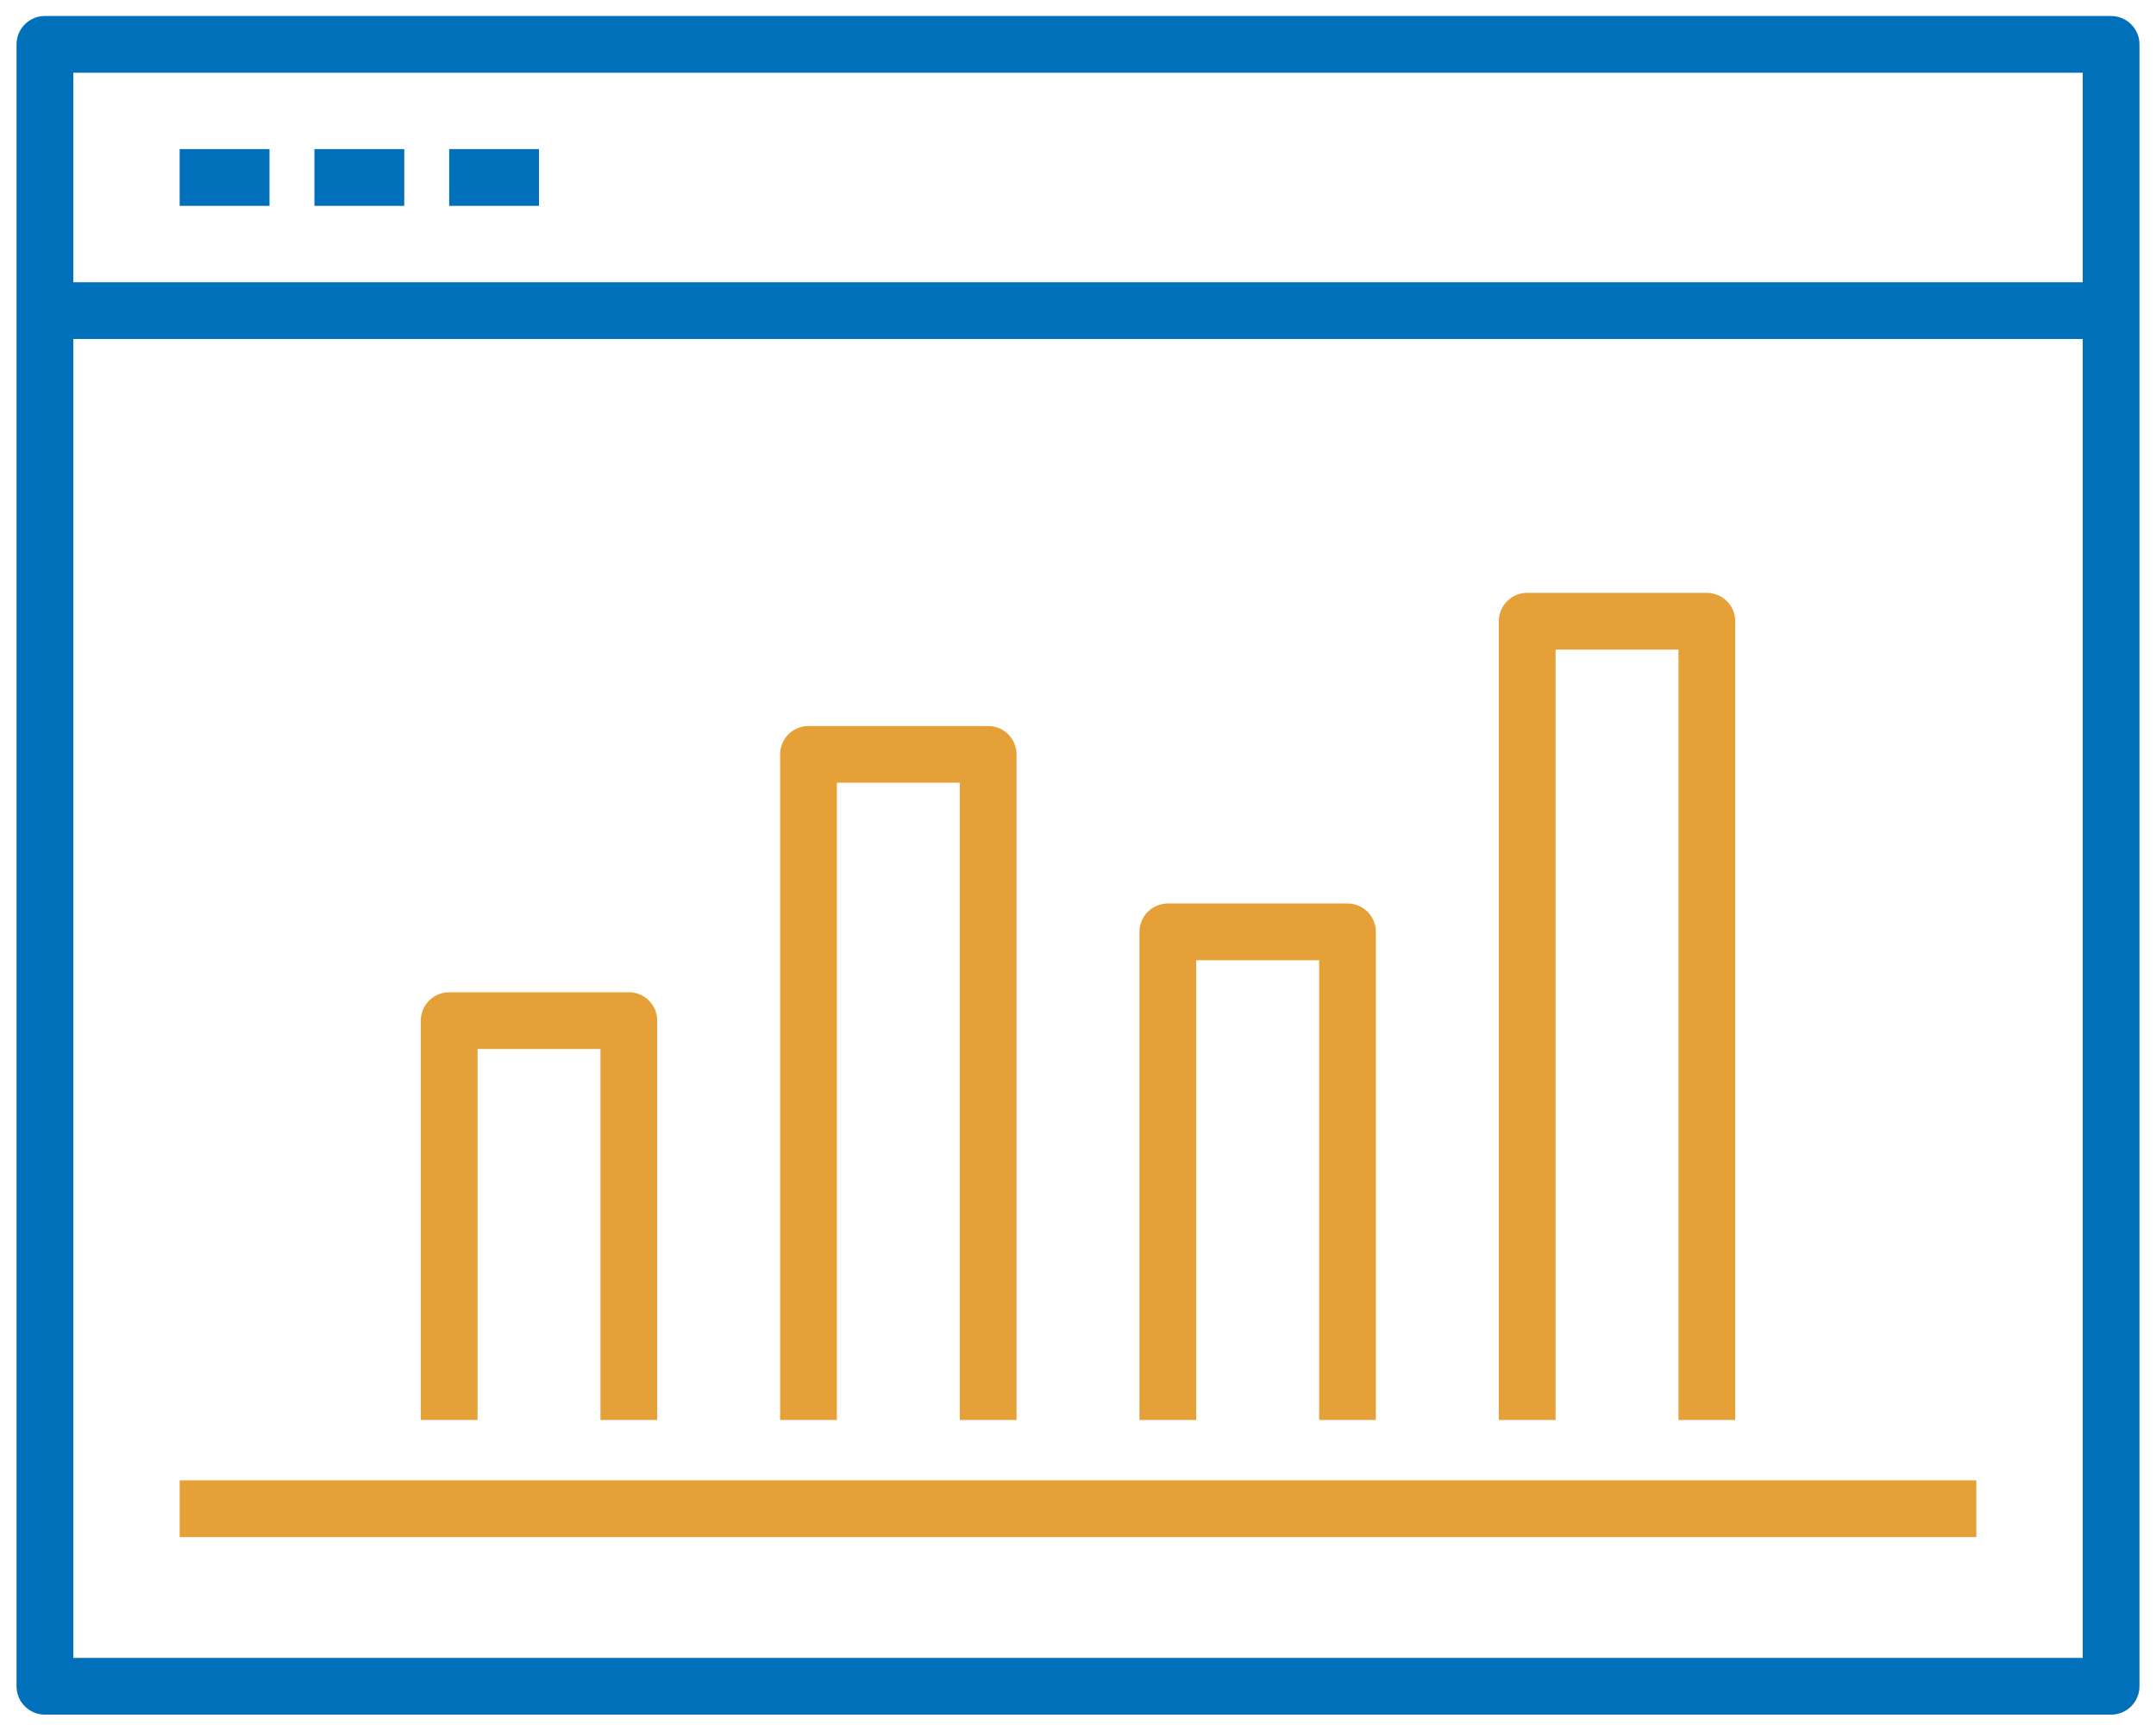
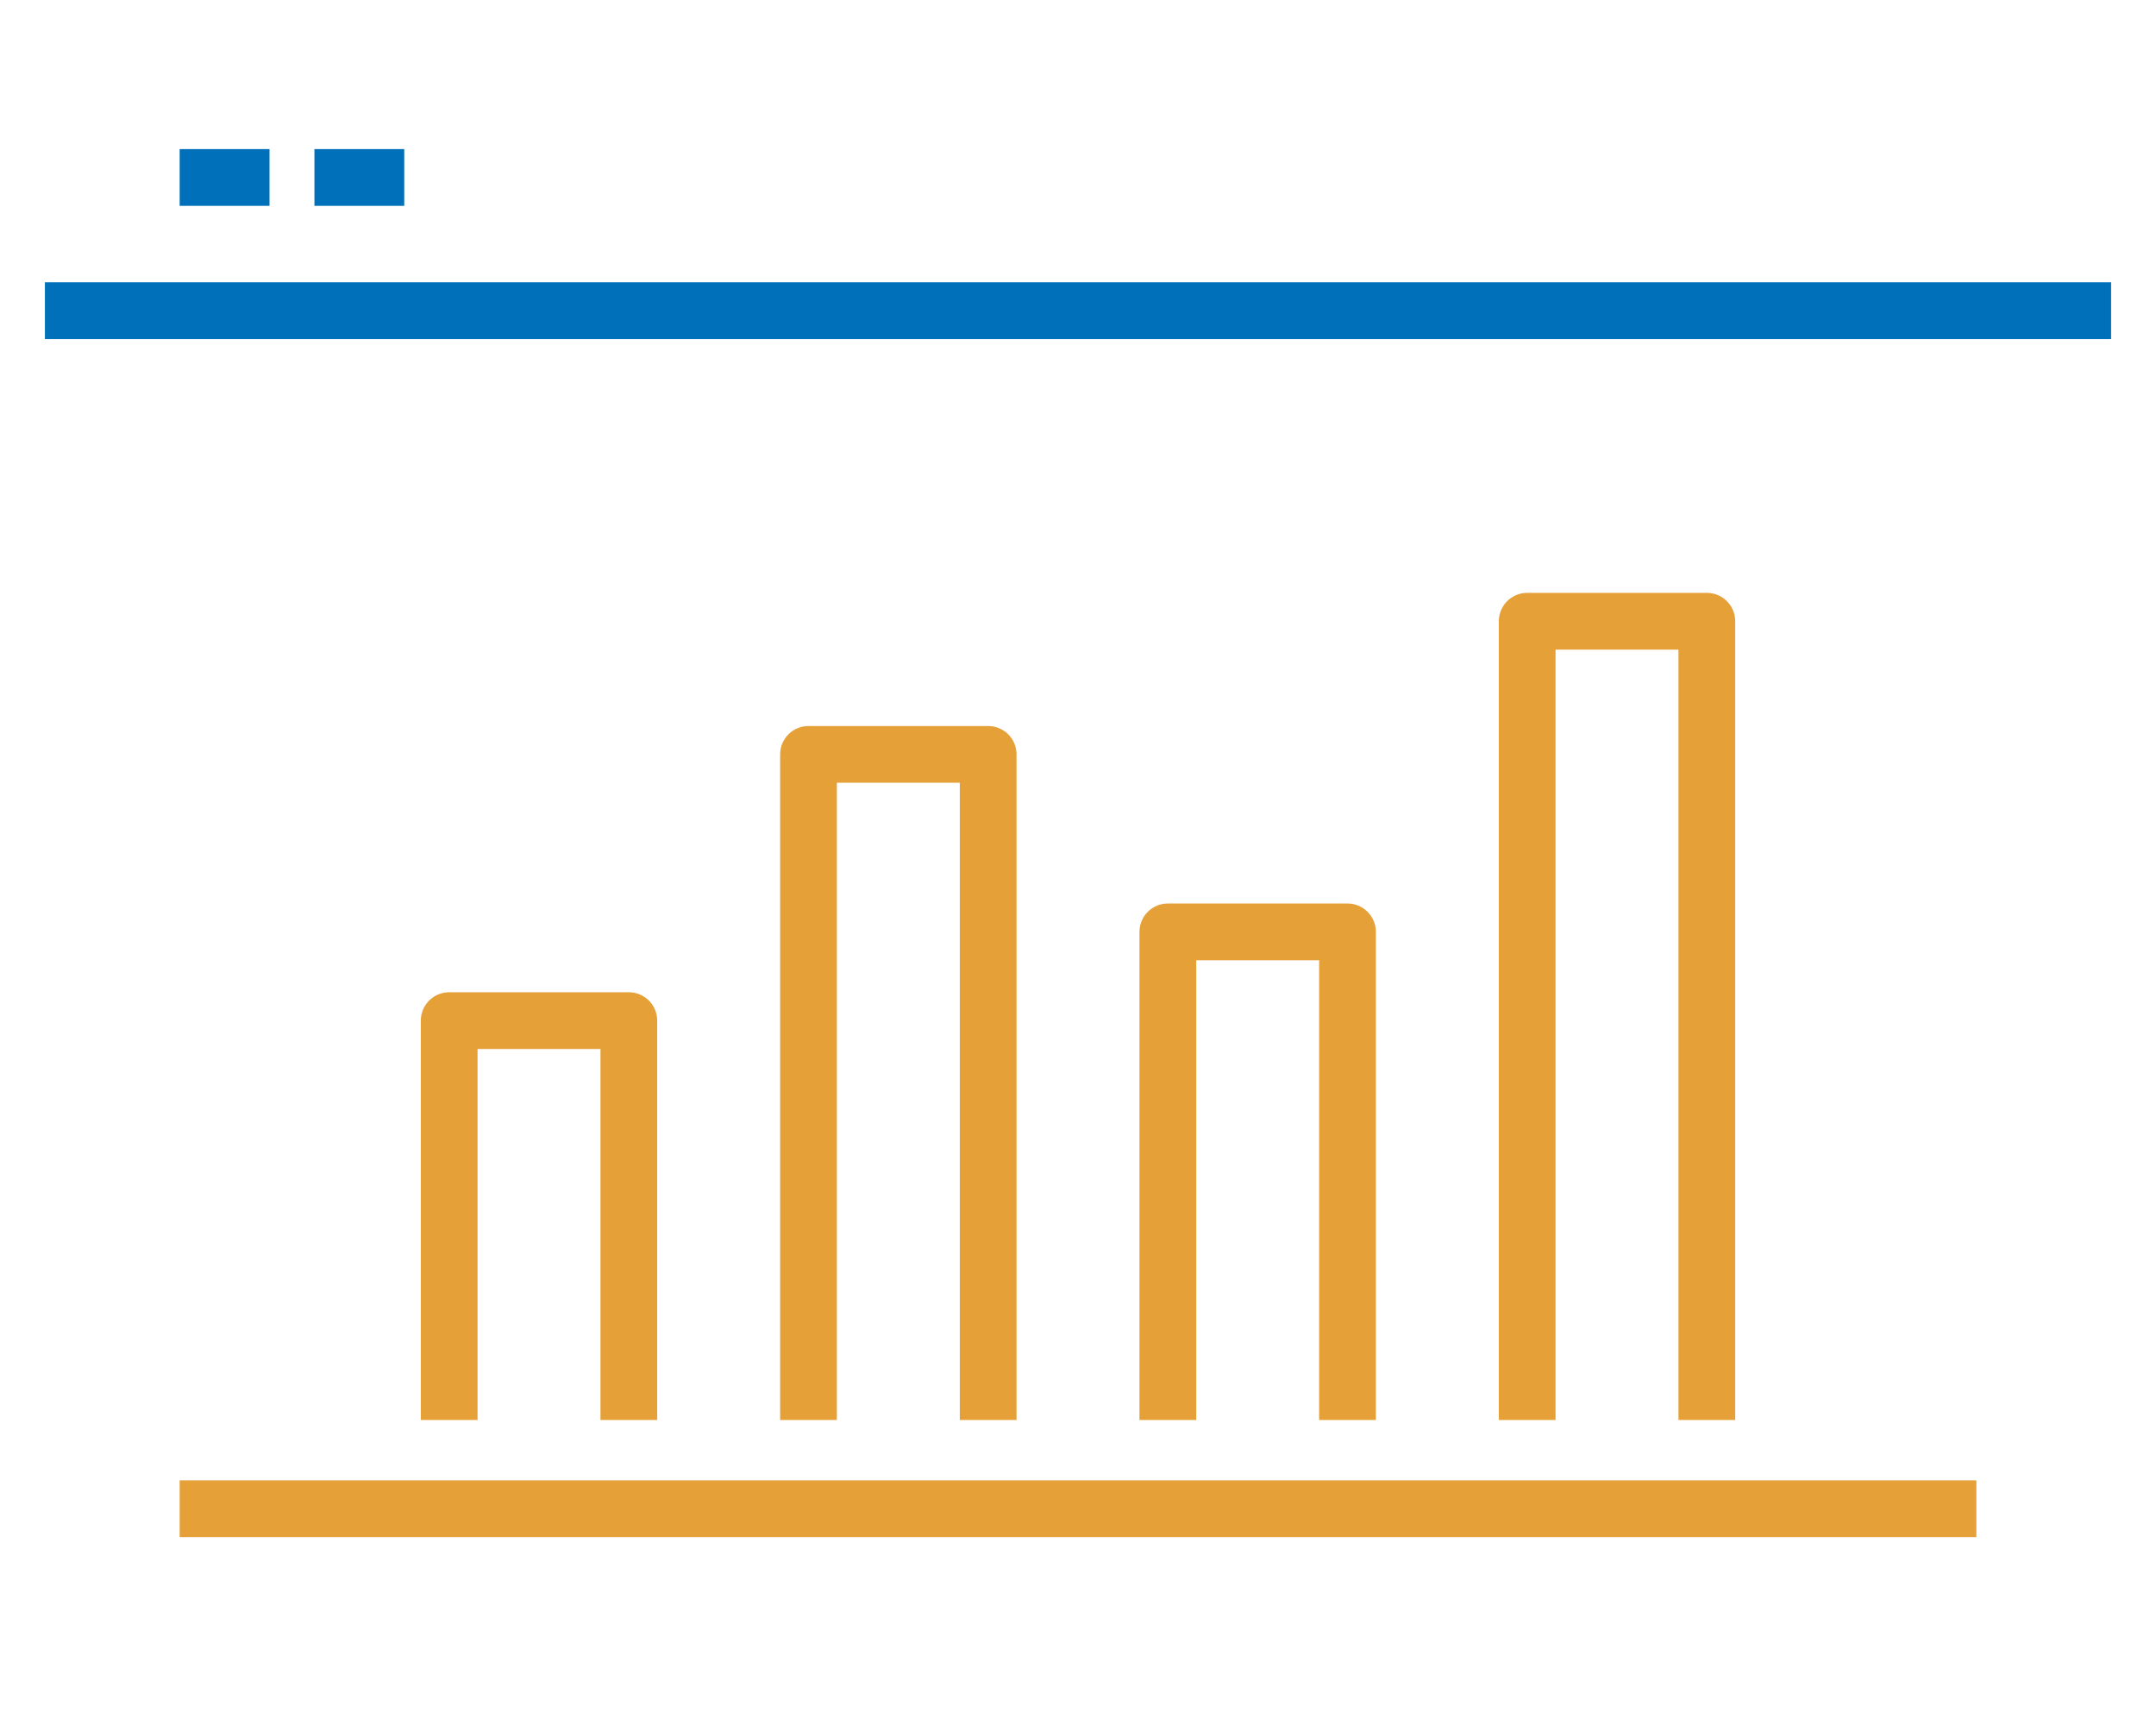
<svg xmlns="http://www.w3.org/2000/svg" width="76" height="61" viewBox="0 0 76 61" fill="none">
-   <path d="M74.417 1.564H1.583V59.436H74.417V1.564Z" stroke="#0070BA" stroke-width="2" stroke-miterlimit="10" stroke-linejoin="round" />
  <path d="M69.667 53.179H6.333" stroke="#E5A038" stroke-width="2" stroke-miterlimit="10" stroke-linejoin="round" />
  <path d="M1.583 10.949H74.417" stroke="#0070BA" stroke-width="2" stroke-miterlimit="10" stroke-linejoin="round" />
  <path d="M6.333 6.256H9.5" stroke="#0070BA" stroke-width="2" stroke-miterlimit="10" stroke-linejoin="round" />
  <path d="M11.084 6.256H14.25" stroke="#0070BA" stroke-width="2" stroke-miterlimit="10" stroke-linejoin="round" />
-   <path d="M15.834 6.256H19" stroke="#0070BA" stroke-width="2" stroke-miterlimit="10" stroke-linejoin="round" />
  <path d="M15.834 50.051V35.974H22.167V50.051" stroke="#E5A038" stroke-width="2" stroke-miterlimit="10" stroke-linejoin="round" />
  <path d="M28.5 50.051V26.59H34.833V50.051" stroke="#E5A038" stroke-width="2" stroke-miterlimit="10" stroke-linejoin="round" />
  <path d="M47.5 50.051V32.846H41.167V50.051" stroke="#E5A038" stroke-width="2" stroke-miterlimit="10" stroke-linejoin="round" />
  <path d="M60.167 50.051V21.897H53.834V50.051" stroke="#E5A038" stroke-width="2" stroke-miterlimit="10" stroke-linejoin="round" />
</svg>